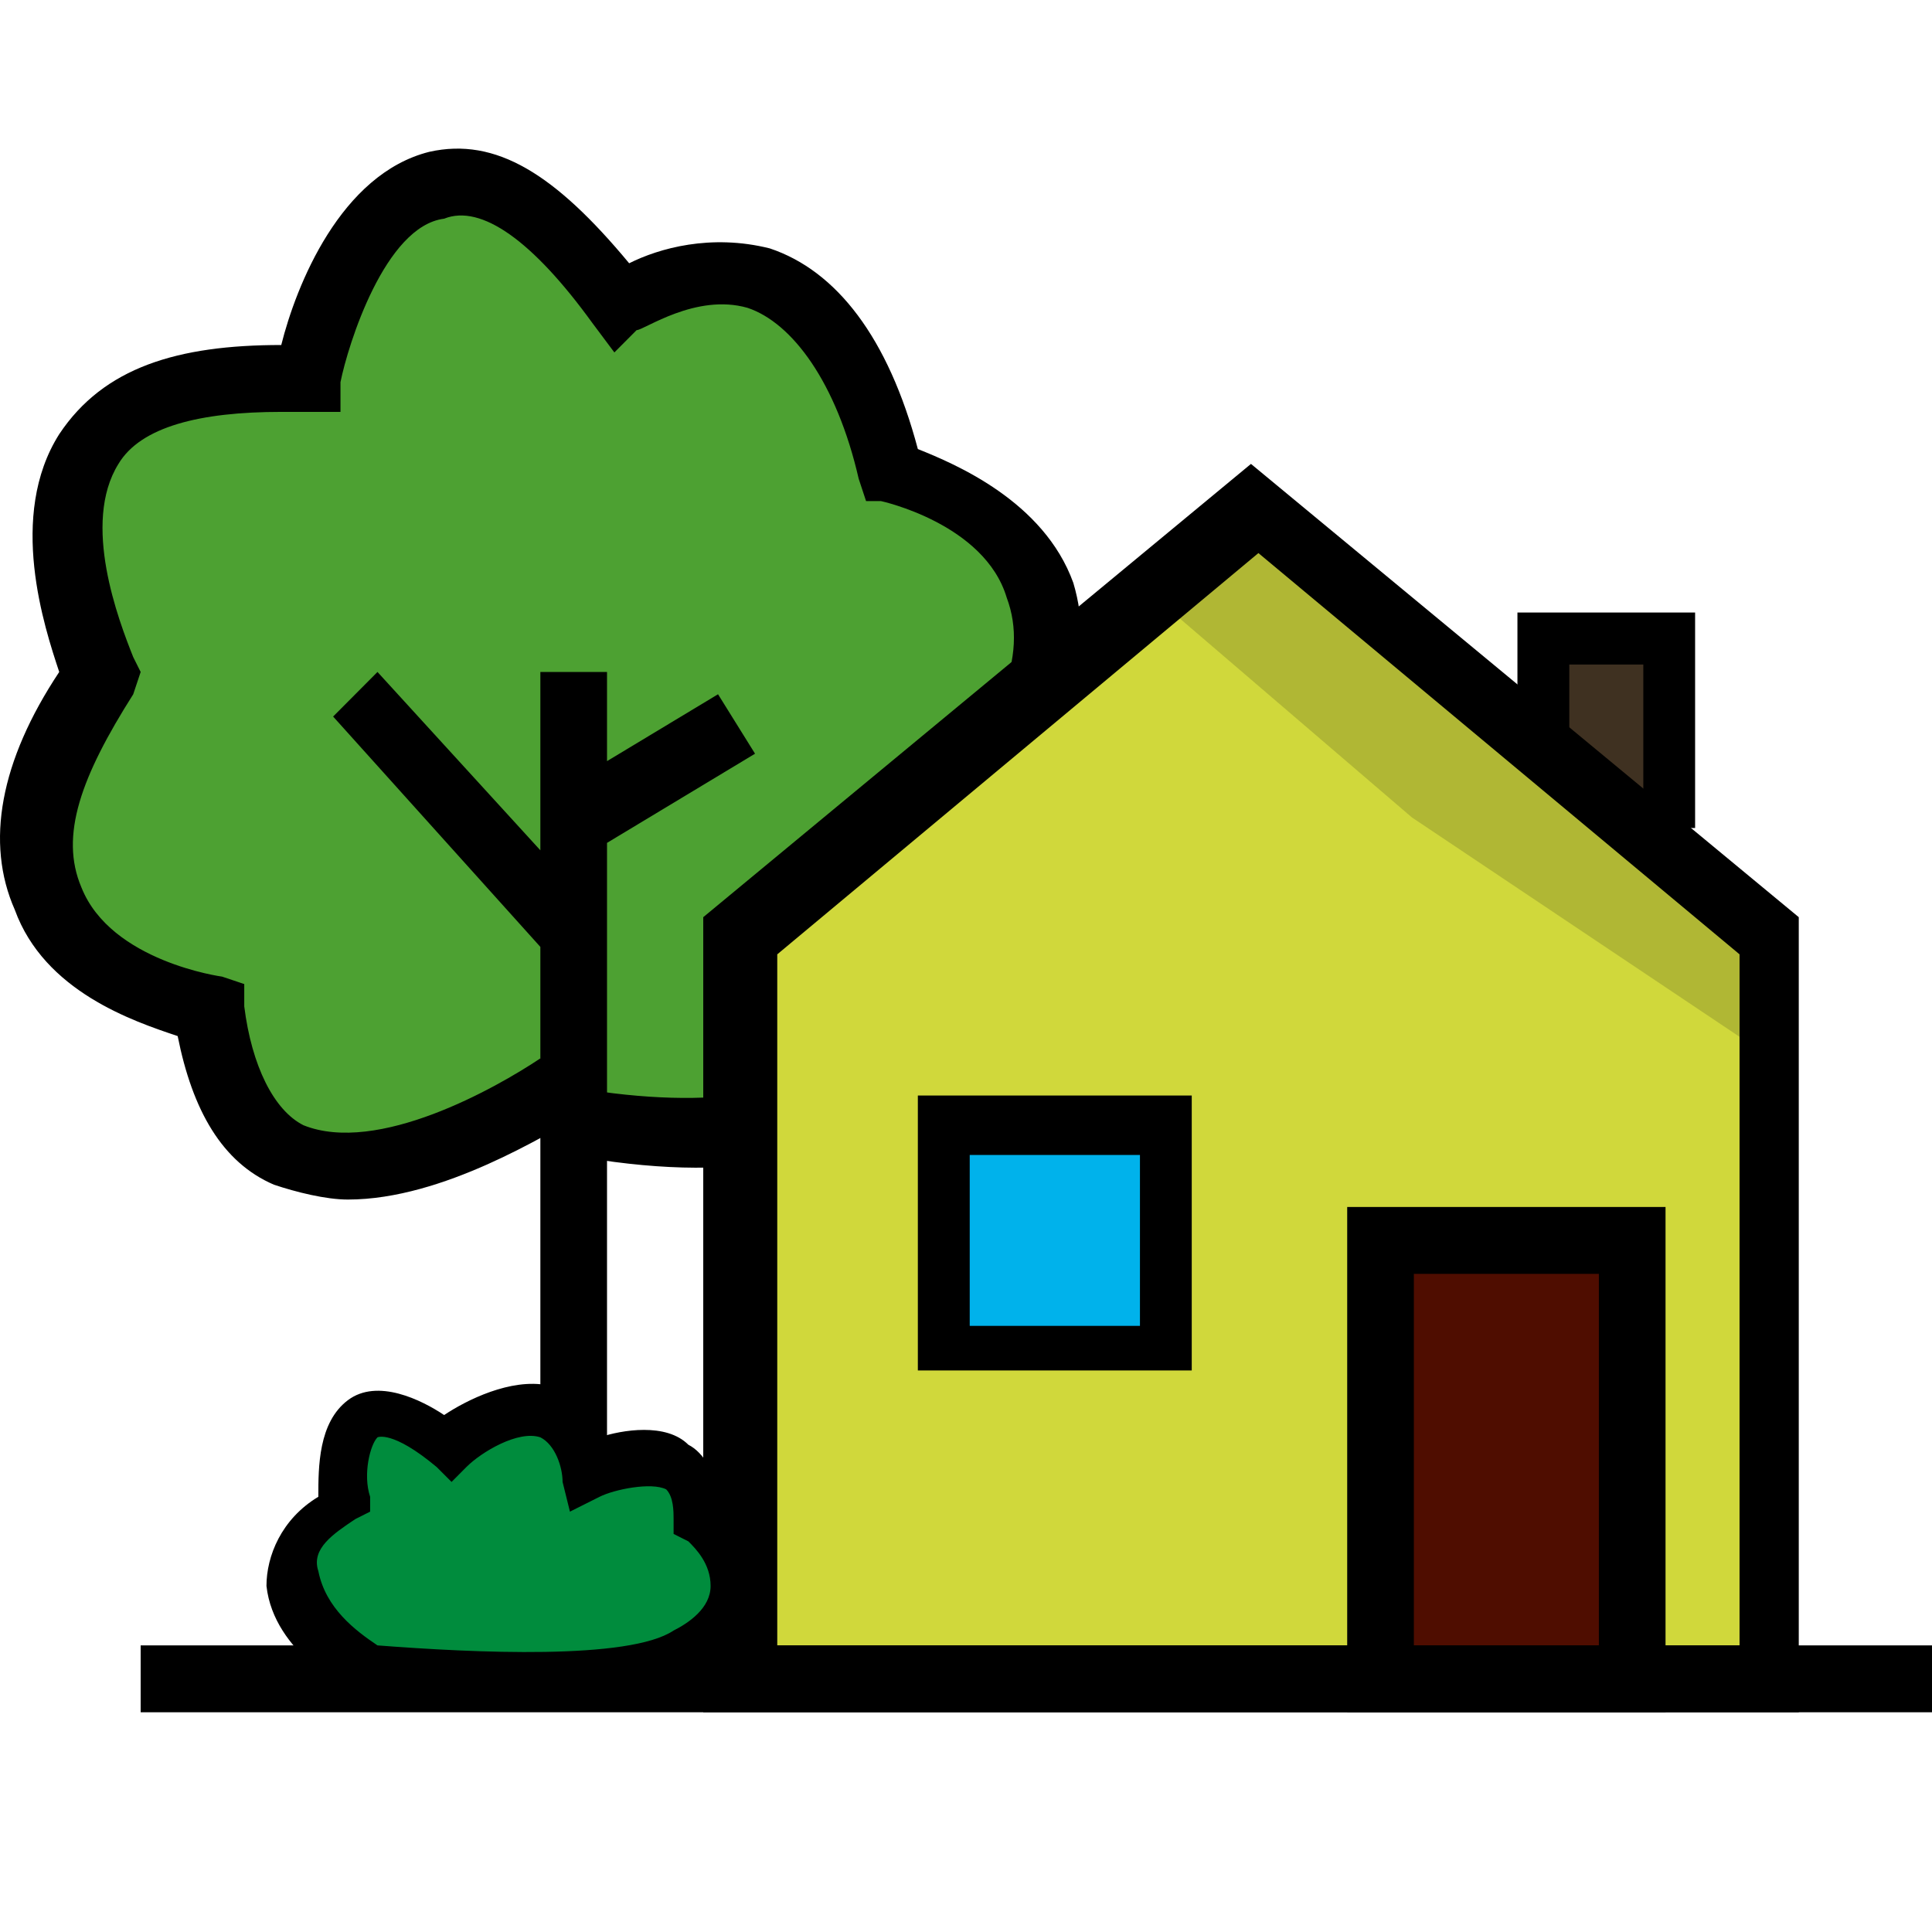
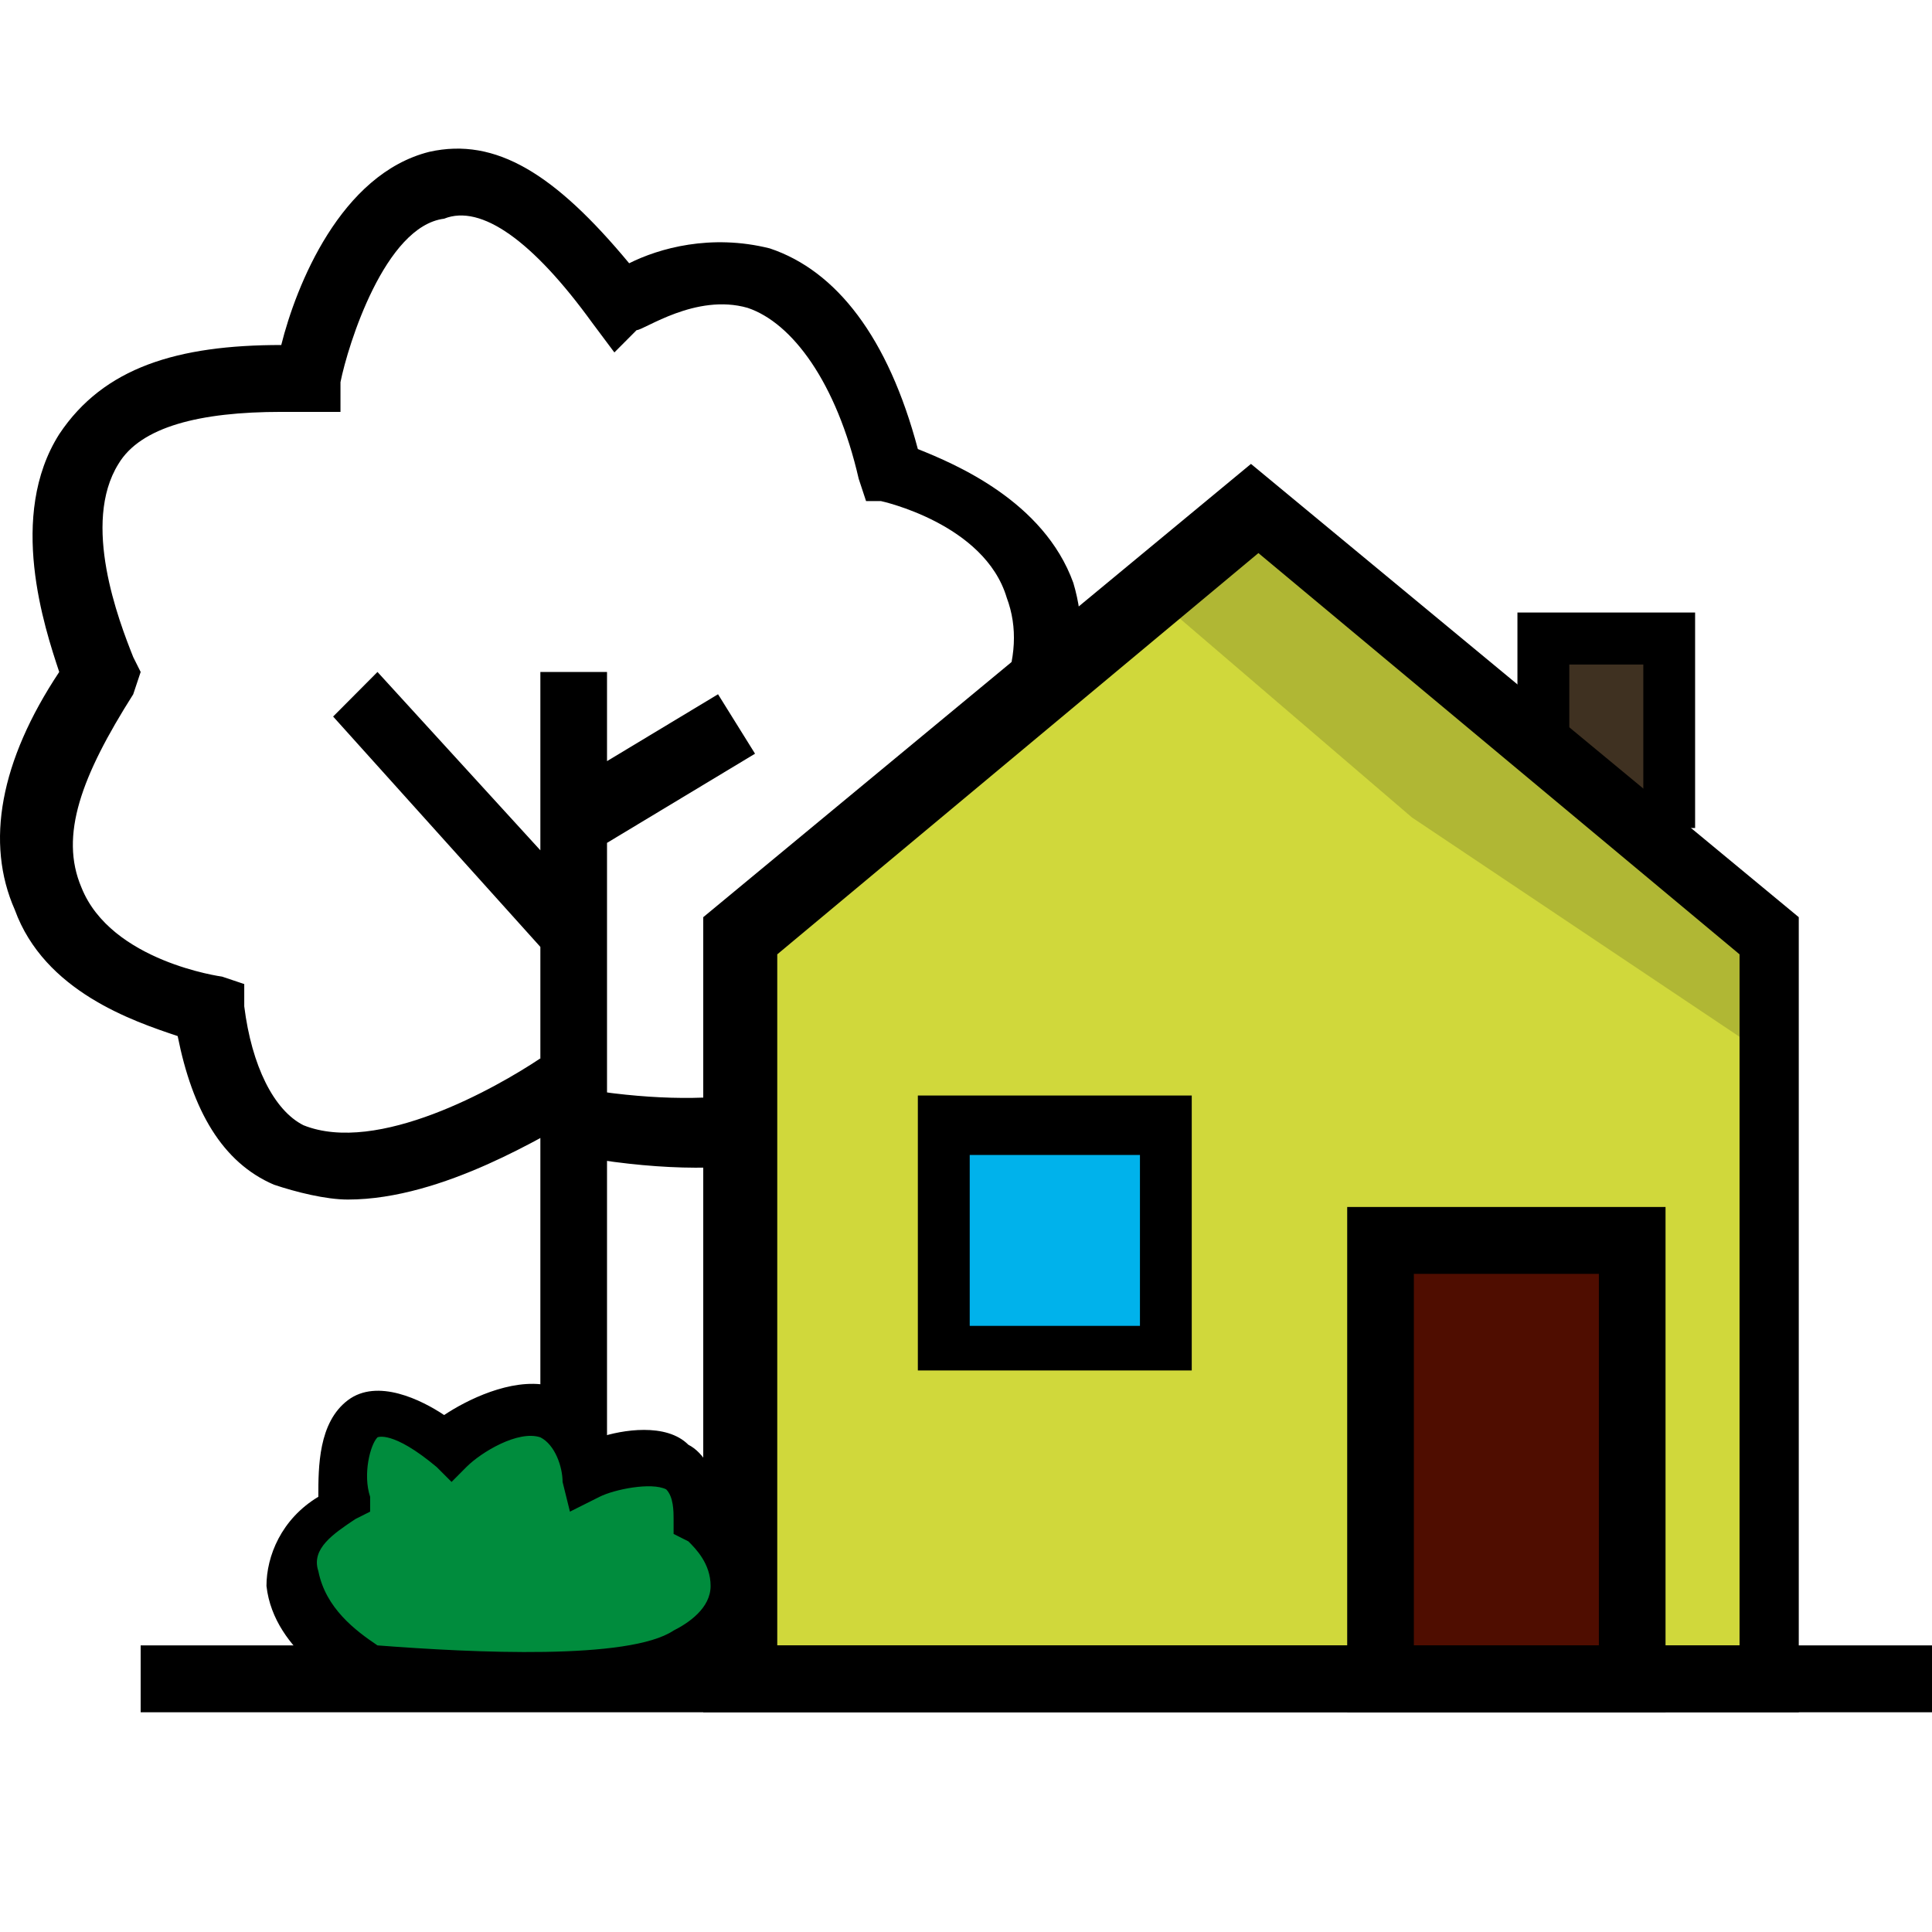
<svg xmlns="http://www.w3.org/2000/svg" width="26" height="26" viewBox="0 0 26 26" fill="none">
  <path d="M22.414 10.943L21.119 10.543L20.82 8.643H22.414V10.943Z" fill="#3F3121" />
-   <path d="M7.571 14.643C7.571 14.643 3.287 17.643 2.889 13.643C2.889 13.643 -1.195 12.943 1.395 9.143C1.395 9.143 -0.697 4.843 4.184 5.143C4.184 5.143 5.18 -0.057 8.368 4.143C8.368 4.143 10.958 2.243 11.954 6.443C11.954 6.443 16.138 7.343 12.751 11.343C12.751 11.343 13.747 16.143 7.67 15.143" fill="#4DA132" />
  <path d="M4.682 16.143C4.383 16.143 3.985 16.043 3.686 15.943C2.989 15.643 2.59 14.943 2.391 13.943C1.793 13.743 0.598 13.343 0.199 12.243C-0.199 11.343 0 10.243 0.797 9.043C0.598 8.443 0.1 6.943 0.797 5.843C1.395 4.943 2.391 4.643 3.785 4.643C3.985 3.843 4.582 2.343 5.778 2.043C6.674 1.843 7.471 2.343 8.467 3.543C8.866 3.343 9.563 3.143 10.36 3.343C11.257 3.643 11.954 4.543 12.352 6.043C12.851 6.243 14.046 6.743 14.444 7.843C14.743 8.843 14.444 10.043 13.249 11.443C13.349 12.043 13.349 13.543 12.352 14.643C11.356 15.643 9.862 15.943 7.67 15.543L7.77 15.043C7.372 15.243 5.977 16.143 4.682 16.143ZM3.785 5.543C2.69 5.543 1.893 5.743 1.594 6.243C1.096 7.043 1.594 8.343 1.793 8.843L1.893 9.043L1.793 9.343C1.096 10.443 0.797 11.243 1.096 11.943C1.494 12.943 2.989 13.143 2.989 13.143L3.287 13.243V13.543C3.387 14.343 3.686 14.943 4.084 15.143C5.08 15.543 6.674 14.643 7.272 14.243L7.77 14.943V14.643C9.563 14.943 10.958 14.743 11.655 13.943C12.651 12.943 12.352 11.343 12.352 11.343V11.143L12.452 10.943C13.448 9.743 13.847 8.843 13.548 8.043C13.249 7.043 11.854 6.743 11.854 6.743H11.655L11.556 6.443C11.257 5.143 10.659 4.343 10.061 4.143C9.364 3.943 8.667 4.443 8.567 4.443L8.268 4.743L7.969 4.343C7.172 3.243 6.475 2.743 5.977 2.943C5.18 3.043 4.682 4.643 4.582 5.143V5.543H4.184C3.985 5.543 3.885 5.543 3.785 5.543Z" fill="black" />
  <path d="M8.169 22.343H7.272V12.743L4.483 9.643L5.08 9.043L7.272 11.443V9.043H8.169V10.243L9.663 9.343L10.161 10.143L8.169 11.343V22.343Z" fill="black" />
  <path d="M23.808 22.543H9.862V12.543L16.835 6.843L23.808 12.543V22.543Z" fill="#D0D83B" />
  <path d="M23.808 14.219L19 11L15.5 8L16.835 6.843L23.808 12.543V14.219Z" fill="#B0B734" />
  <path d="M24.306 23.043H9.464V12.343L16.835 6.243L24.207 12.343V23.043H24.306ZM10.36 22.143H23.41V12.843L16.935 7.443L10.46 12.843V22.143H10.36Z" fill="black" />
  <path d="M18.628 16.643H22.015V22.543H18.628V16.643Z" fill="#4F0D00" />
  <path d="M22.414 23.043H18.13V16.243H22.414V23.043ZM19.027 22.143H21.517V17.143H19.027V22.143Z" fill="black" />
  <path d="M12.651 15.143H15.64V18.143H12.651V15.143Z" fill="#00B2EB" />
  <path d="M16.038 18.443H12.352V14.743H16.038V18.443ZM13.05 17.843H15.341V15.543H13.05V17.843V17.843Z" fill="black" />
  <path d="M26 22.143H1.893V23.043H26V22.143Z" fill="black" />
  <path d="M4.981 22.443C4.981 22.443 2.889 21.443 4.682 20.243C4.682 20.243 4.383 18.143 6.077 19.443C6.077 19.443 7.571 18.043 7.87 19.843C7.87 19.843 9.464 19.143 9.364 20.443C9.364 20.443 10.559 21.343 9.165 22.243C8.368 22.743 4.981 22.443 4.981 22.443Z" fill="#008C3D" />
  <path d="M7.073 22.943C6.176 22.943 5.28 22.843 4.981 22.843H4.881C4.682 22.743 3.686 22.243 3.586 21.343C3.586 20.943 3.785 20.443 4.284 20.143C4.284 19.743 4.284 19.143 4.682 18.843C5.08 18.543 5.678 18.843 5.977 19.043C6.276 18.843 6.874 18.543 7.372 18.643C7.67 18.743 7.87 18.943 8.069 19.343C8.368 19.243 8.965 19.143 9.264 19.443C9.464 19.543 9.663 19.843 9.663 20.243C9.862 20.443 10.161 20.843 10.161 21.343C10.161 21.743 9.862 22.143 9.364 22.443C8.965 22.843 7.969 22.943 7.073 22.943ZM5.08 22.143C6.375 22.243 8.467 22.343 9.065 21.943C9.264 21.843 9.563 21.643 9.563 21.343C9.563 21.043 9.364 20.843 9.264 20.743L9.065 20.643V20.443C9.065 20.343 9.065 20.143 8.965 20.043C8.766 19.943 8.268 20.043 8.069 20.143L7.67 20.343L7.571 19.943C7.571 19.743 7.471 19.443 7.272 19.343C6.973 19.243 6.475 19.543 6.276 19.743L6.077 19.943L5.877 19.743C5.28 19.243 5.08 19.343 5.08 19.343C4.981 19.443 4.881 19.843 4.981 20.143V20.343L4.782 20.443C4.483 20.643 4.184 20.843 4.284 21.143C4.383 21.643 4.782 21.943 5.08 22.143Z" fill="black" />
  <path d="M22.812 11.143H22.115V8.943H21.119V10.143H20.421V8.243H22.812V11.143Z" fill="black" />
</svg>